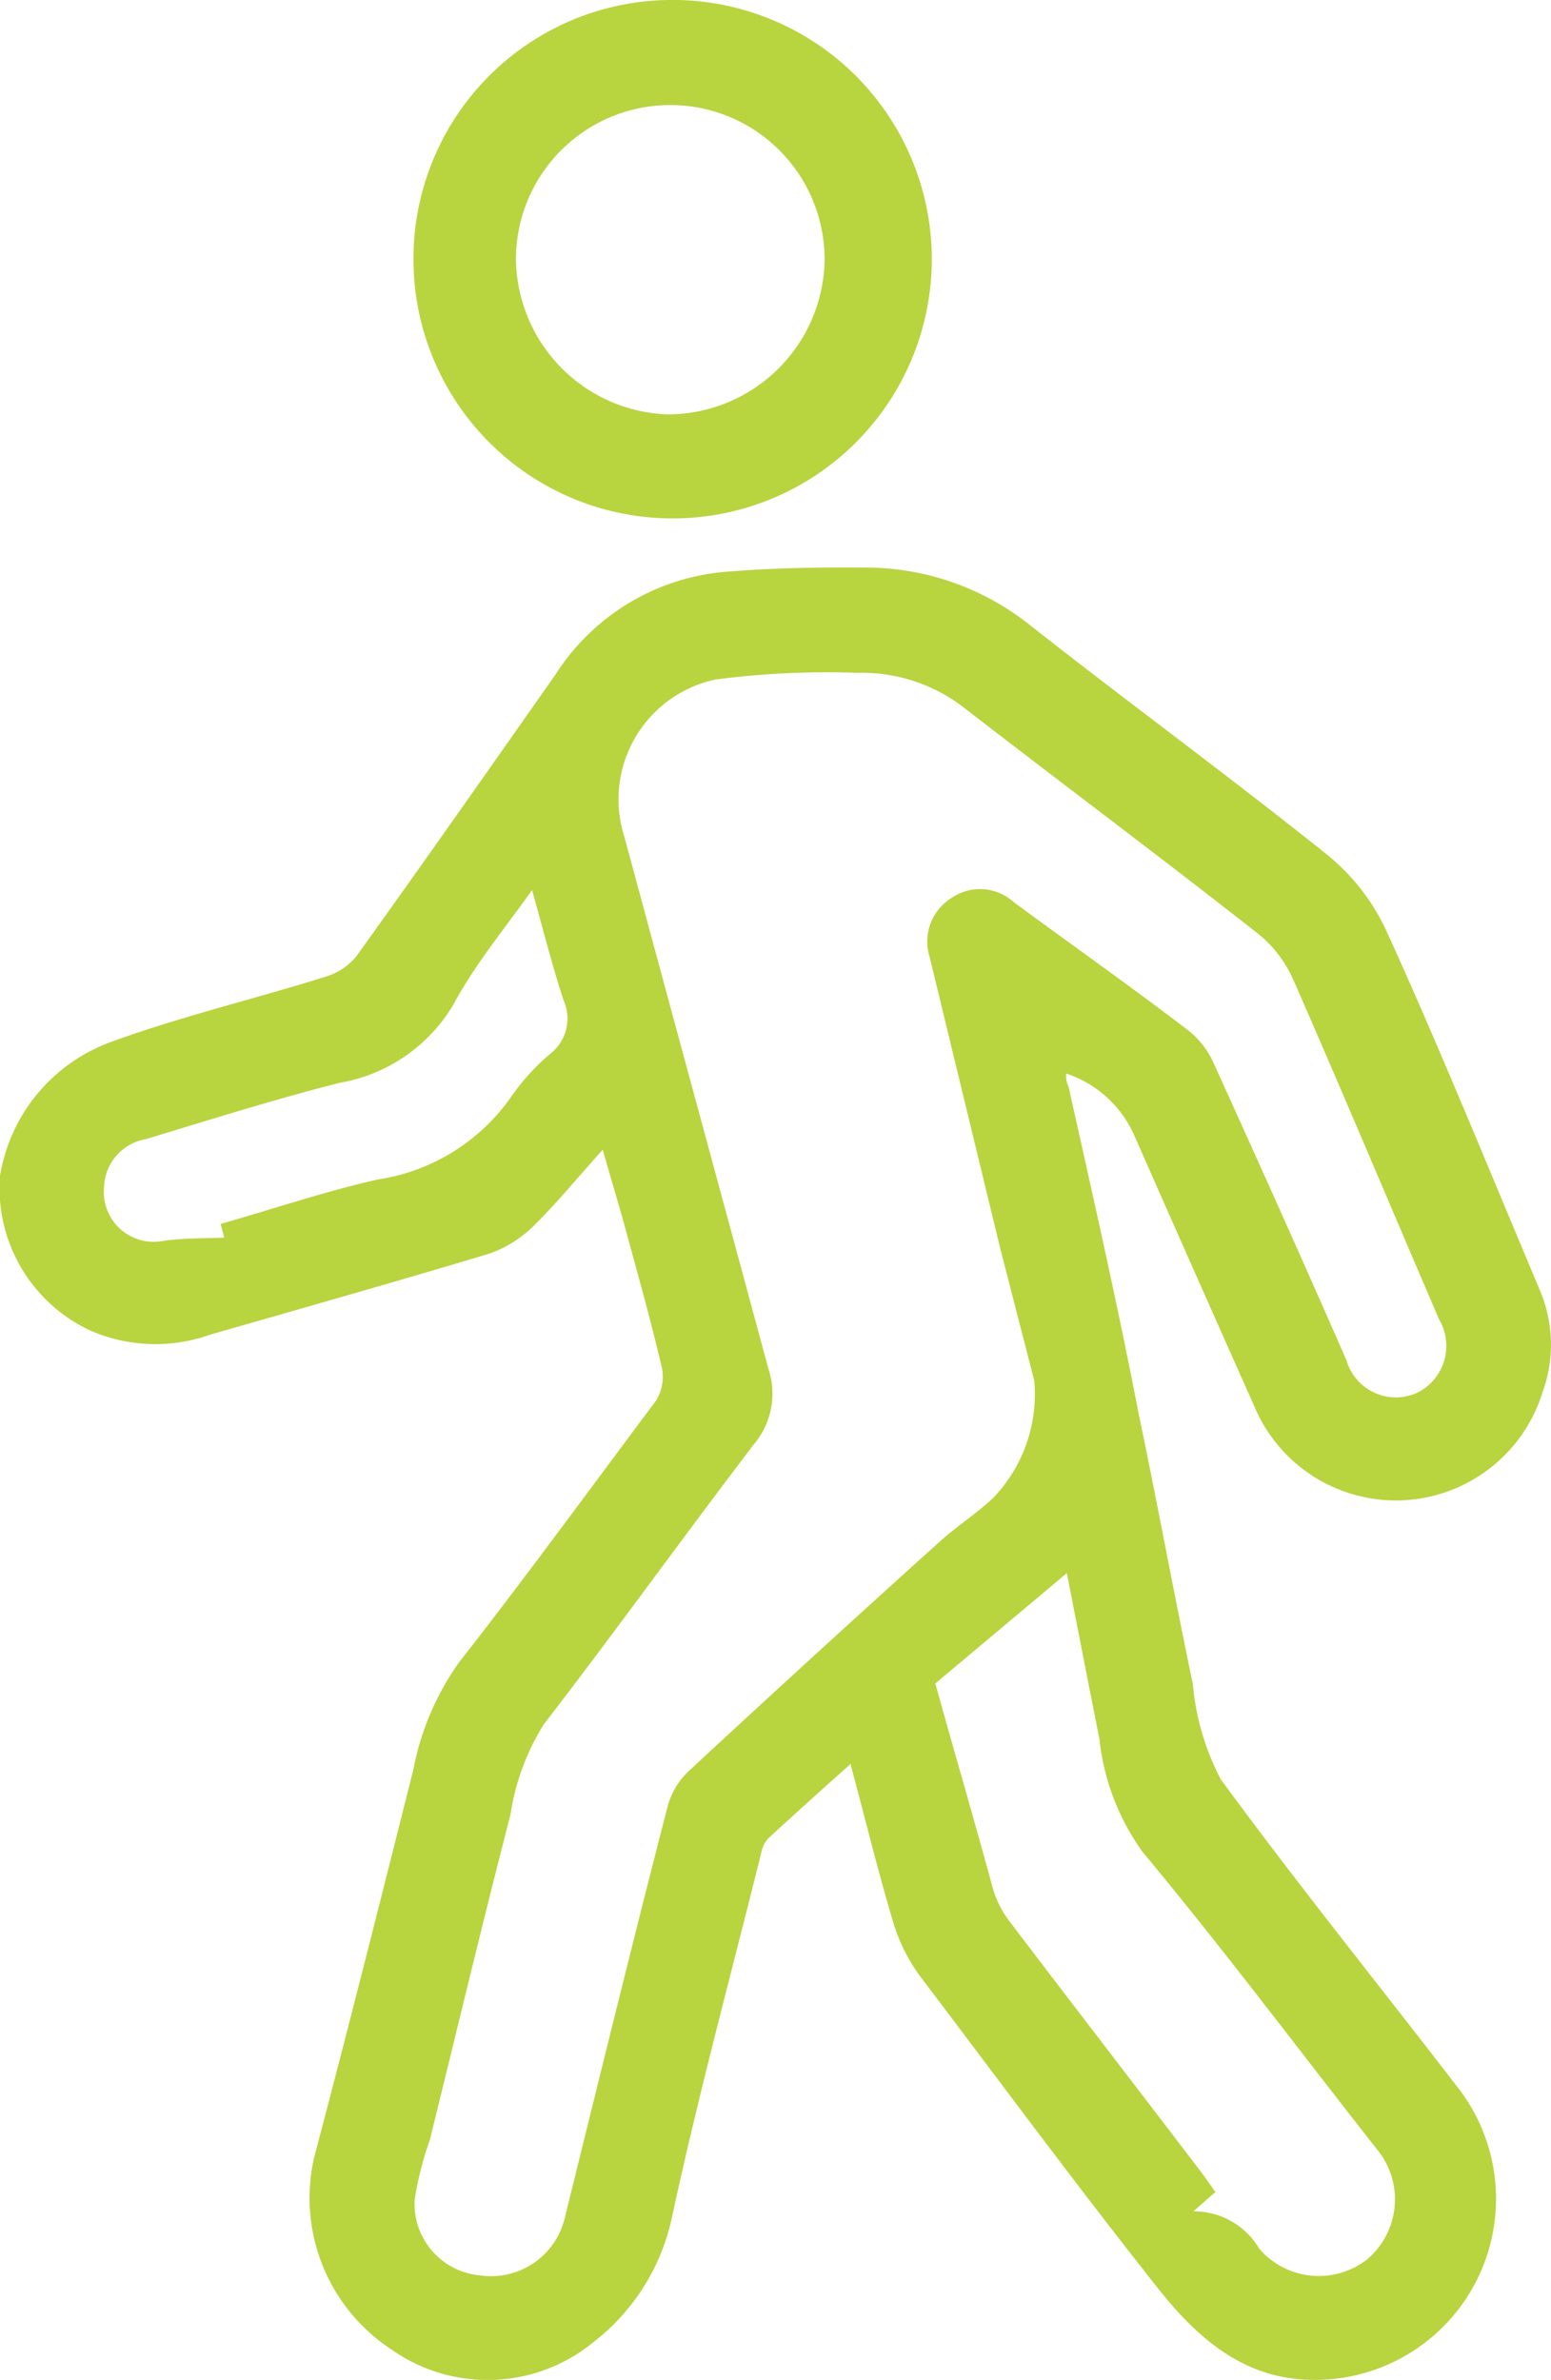
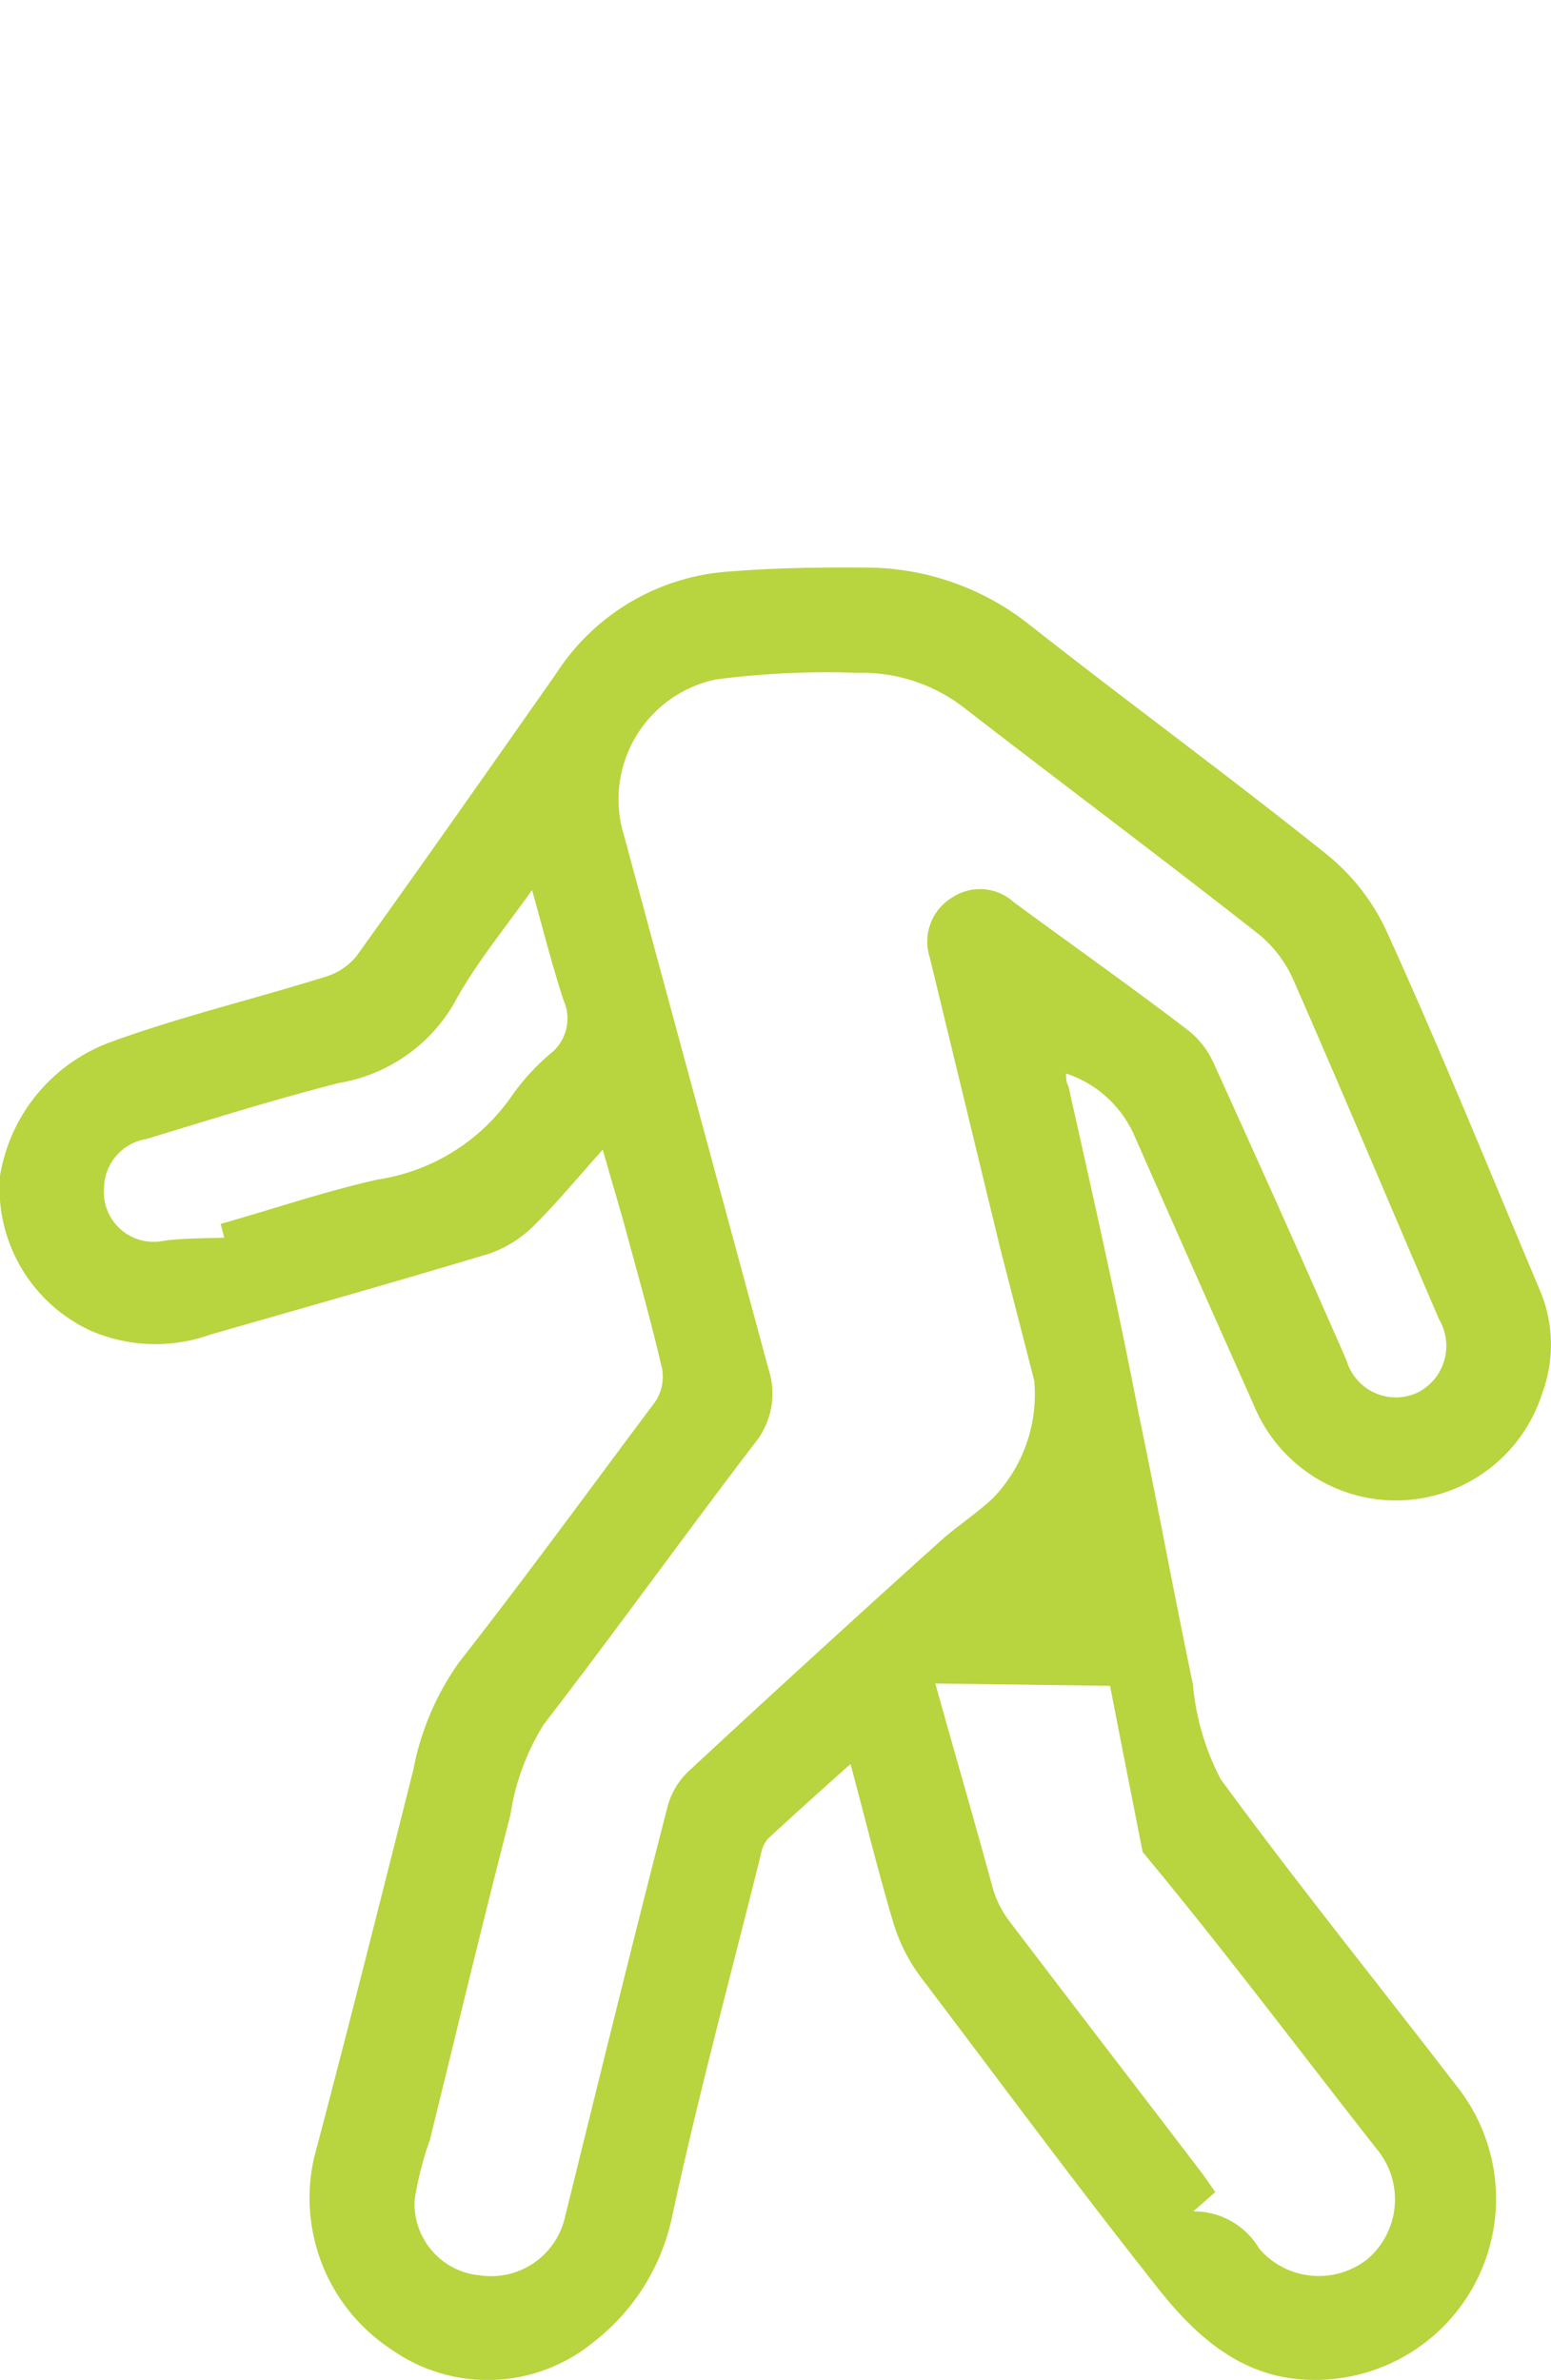
<svg xmlns="http://www.w3.org/2000/svg" viewBox="0 0 39.5 60.59" width="39.5" height="60.59">
  <defs>
    <style>.cls-1{fill:#b8d43e;}</style>
  </defs>
-   <path class="cls-1" d="M19.56,46.81a.81.81,0,0,0-.18.39c-.77,3.1-1.61,6.19-2.28,9.31a5.46,5.46,0,0,1-2,3.13,4.25,4.25,0,0,1-5.14.17A4.61,4.61,0,0,1,8,54.93c.87-3.29,1.7-6.59,2.53-9.89a6.92,6.92,0,0,1,1.17-2.73c1.7-2.17,3.33-4.41,5-6.64a1.15,1.15,0,0,0,.16-.83c-.26-1.12-.57-2.23-.87-3.33-.19-.71-.41-1.43-.64-2.24-.64.71-1.17,1.36-1.76,1.94a3,3,0,0,1-1.14.71c-2.36.71-4.73,1.38-7.1,2.06a4.15,4.15,0,0,1-3.06-.11A4,4,0,0,1,0,29.94a4.38,4.38,0,0,1,2.82-3.41c1.78-.65,3.64-1.09,5.46-1.66a1.61,1.61,0,0,0,.8-.53c1.71-2.38,3.39-4.78,5.07-7.17a5.7,5.7,0,0,1,4.3-2.61c1.19-.1,2.38-.12,3.57-.11a6.71,6.71,0,0,1,4.14,1.41c2.54,2,5.1,3.87,7.6,5.87a5.45,5.45,0,0,1,1.53,1.93c1.37,3,2.64,6.14,3.94,9.22a3.55,3.55,0,0,1,.05,2.58,3.91,3.91,0,0,1-7.35.31q-1.53-3.43-3.05-6.88a2.89,2.89,0,0,0-1.73-1.56c0,.11,0,.22.06.32C27.83,30.43,28.46,33.2,29,36c.48,2.29.9,4.59,1.38,6.88a6.41,6.41,0,0,0,.71,2.42c1.94,2.65,4,5.2,6,7.8a4.61,4.61,0,0,1-3.63,7.49c-1.8,0-3-1.1-4-2.37-2.05-2.59-4-5.23-6-7.87a4.48,4.48,0,0,1-.7-1.37c-.39-1.3-.71-2.62-1.1-4.07C20.91,45.58,20.23,46.19,19.56,46.81Zm5.92-15q-.9-3.71-1.8-7.43a1.31,1.31,0,0,1,.57-1.53,1.28,1.28,0,0,1,1.57.12c1.48,1.09,3,2.16,4.45,3.27a2.2,2.2,0,0,1,.64.83c1.14,2.51,2.26,5,3.38,7.56a1.31,1.31,0,0,0,1.8.83,1.33,1.33,0,0,0,.56-1.87c-1.24-2.88-2.45-5.77-3.71-8.64a3.12,3.12,0,0,0-.89-1.17c-2.47-1.94-5-3.83-7.47-5.74a4.25,4.25,0,0,0-2.74-.91,22,22,0,0,0-3.62.17,3.12,3.12,0,0,0-2.32,4c1.22,4.52,2.44,9,3.67,13.55a2,2,0,0,1-.37,1.92c-1.8,2.36-3.54,4.78-5.35,7.13A6,6,0,0,0,13,46.2c-.71,2.75-1.37,5.51-2.05,8.27A8.51,8.51,0,0,0,10.56,56a1.83,1.83,0,0,0,1.67,1.93,1.93,1.93,0,0,0,2.16-1.49C15.24,53,16.1,49.49,17,46a1.92,1.92,0,0,1,.52-.89q3.18-2.95,6.4-5.85c.43-.39.93-.71,1.36-1.11a3.81,3.81,0,0,0,1.06-3ZM23.82,42.86c.5,1.8,1,3.5,1.46,5.2a2.57,2.57,0,0,0,.41.83c1.61,2.12,3.23,4.22,4.84,6.33.14.18.27.37.42.59l-.56.49a1.93,1.93,0,0,1,1.68.95,2,2,0,0,0,2.75.27,2,2,0,0,0,.28-2.76c-2-2.54-3.92-5.11-6-7.61A6,6,0,0,1,28,44.28c-.27-1.37-.54-2.74-.83-4.23ZM5.62,31.16c1.34-.38,2.66-.83,4-1.13A5.07,5.07,0,0,0,13,27.95a5.67,5.67,0,0,1,1-1.11,1.14,1.14,0,0,0,.35-1.38c-.29-.89-.52-1.8-.8-2.8-.71,1-1.46,1.9-2,2.91a4.19,4.19,0,0,1-2.91,2C6.95,28,5.34,28.51,3.72,29a1.28,1.28,0,0,0-1.07,1.22,1.27,1.27,0,0,0,1.52,1.37c.51-.07,1-.06,1.54-.08Z" />
-   <path class="cls-1" d="M17,0a6.6,6.6,0,1,1-6.47,6.62A6.59,6.59,0,0,1,17,0Zm0,10.55a4,4,0,0,0,4-3.88,3.93,3.93,0,1,0-7.86-.13A4,4,0,0,0,17,10.55Z" />
+   <path class="cls-1" d="M19.56,46.81a.81.81,0,0,0-.18.39c-.77,3.1-1.61,6.19-2.28,9.31a5.46,5.46,0,0,1-2,3.13,4.25,4.25,0,0,1-5.14.17A4.61,4.61,0,0,1,8,54.93c.87-3.29,1.7-6.59,2.53-9.89a6.92,6.92,0,0,1,1.17-2.73c1.7-2.17,3.33-4.41,5-6.64a1.15,1.15,0,0,0,.16-.83c-.26-1.12-.57-2.23-.87-3.33-.19-.71-.41-1.43-.64-2.24-.64.71-1.17,1.36-1.76,1.94a3,3,0,0,1-1.14.71c-2.36.71-4.73,1.38-7.1,2.06a4.15,4.15,0,0,1-3.06-.11A4,4,0,0,1,0,29.94a4.38,4.38,0,0,1,2.82-3.41c1.78-.65,3.64-1.09,5.46-1.66a1.61,1.61,0,0,0,.8-.53c1.71-2.38,3.39-4.78,5.07-7.17a5.7,5.7,0,0,1,4.3-2.61c1.19-.1,2.38-.12,3.57-.11a6.71,6.71,0,0,1,4.14,1.41c2.54,2,5.1,3.87,7.6,5.87a5.45,5.45,0,0,1,1.53,1.93c1.37,3,2.64,6.14,3.94,9.22a3.55,3.55,0,0,1,.05,2.58,3.91,3.91,0,0,1-7.35.31q-1.53-3.43-3.05-6.88a2.89,2.89,0,0,0-1.73-1.56c0,.11,0,.22.06.32C27.83,30.43,28.46,33.2,29,36c.48,2.29.9,4.59,1.38,6.88a6.41,6.41,0,0,0,.71,2.42c1.94,2.65,4,5.2,6,7.8a4.61,4.61,0,0,1-3.63,7.49c-1.8,0-3-1.1-4-2.37-2.05-2.59-4-5.23-6-7.87a4.48,4.48,0,0,1-.7-1.37c-.39-1.3-.71-2.62-1.1-4.07C20.91,45.58,20.23,46.19,19.56,46.81Zm5.92-15q-.9-3.71-1.8-7.43a1.31,1.31,0,0,1,.57-1.53,1.28,1.28,0,0,1,1.57.12c1.48,1.09,3,2.16,4.45,3.27a2.2,2.2,0,0,1,.64.83c1.14,2.51,2.26,5,3.38,7.56a1.31,1.31,0,0,0,1.8.83,1.33,1.33,0,0,0,.56-1.87c-1.24-2.88-2.45-5.77-3.71-8.64a3.12,3.12,0,0,0-.89-1.17c-2.47-1.94-5-3.83-7.47-5.74a4.25,4.25,0,0,0-2.74-.91,22,22,0,0,0-3.62.17,3.12,3.12,0,0,0-2.32,4c1.22,4.52,2.44,9,3.67,13.55a2,2,0,0,1-.37,1.92c-1.8,2.36-3.54,4.78-5.35,7.13A6,6,0,0,0,13,46.2c-.71,2.75-1.37,5.51-2.05,8.27A8.51,8.51,0,0,0,10.56,56a1.83,1.83,0,0,0,1.67,1.93,1.93,1.93,0,0,0,2.16-1.49C15.24,53,16.1,49.49,17,46a1.92,1.92,0,0,1,.52-.89q3.18-2.95,6.4-5.85c.43-.39.93-.71,1.36-1.11a3.81,3.81,0,0,0,1.06-3ZM23.82,42.86c.5,1.8,1,3.5,1.46,5.2a2.57,2.57,0,0,0,.41.83c1.61,2.12,3.23,4.22,4.84,6.33.14.18.27.37.42.59l-.56.49a1.93,1.93,0,0,1,1.68.95,2,2,0,0,0,2.75.27,2,2,0,0,0,.28-2.76c-2-2.54-3.92-5.11-6-7.61c-.27-1.37-.54-2.74-.83-4.23ZM5.62,31.16c1.34-.38,2.66-.83,4-1.13A5.07,5.07,0,0,0,13,27.95a5.67,5.67,0,0,1,1-1.11,1.14,1.14,0,0,0,.35-1.38c-.29-.89-.52-1.8-.8-2.8-.71,1-1.46,1.9-2,2.91a4.19,4.19,0,0,1-2.91,2C6.95,28,5.34,28.51,3.72,29a1.28,1.28,0,0,0-1.07,1.22,1.27,1.27,0,0,0,1.52,1.37c.51-.07,1-.06,1.54-.08Z" />
</svg>